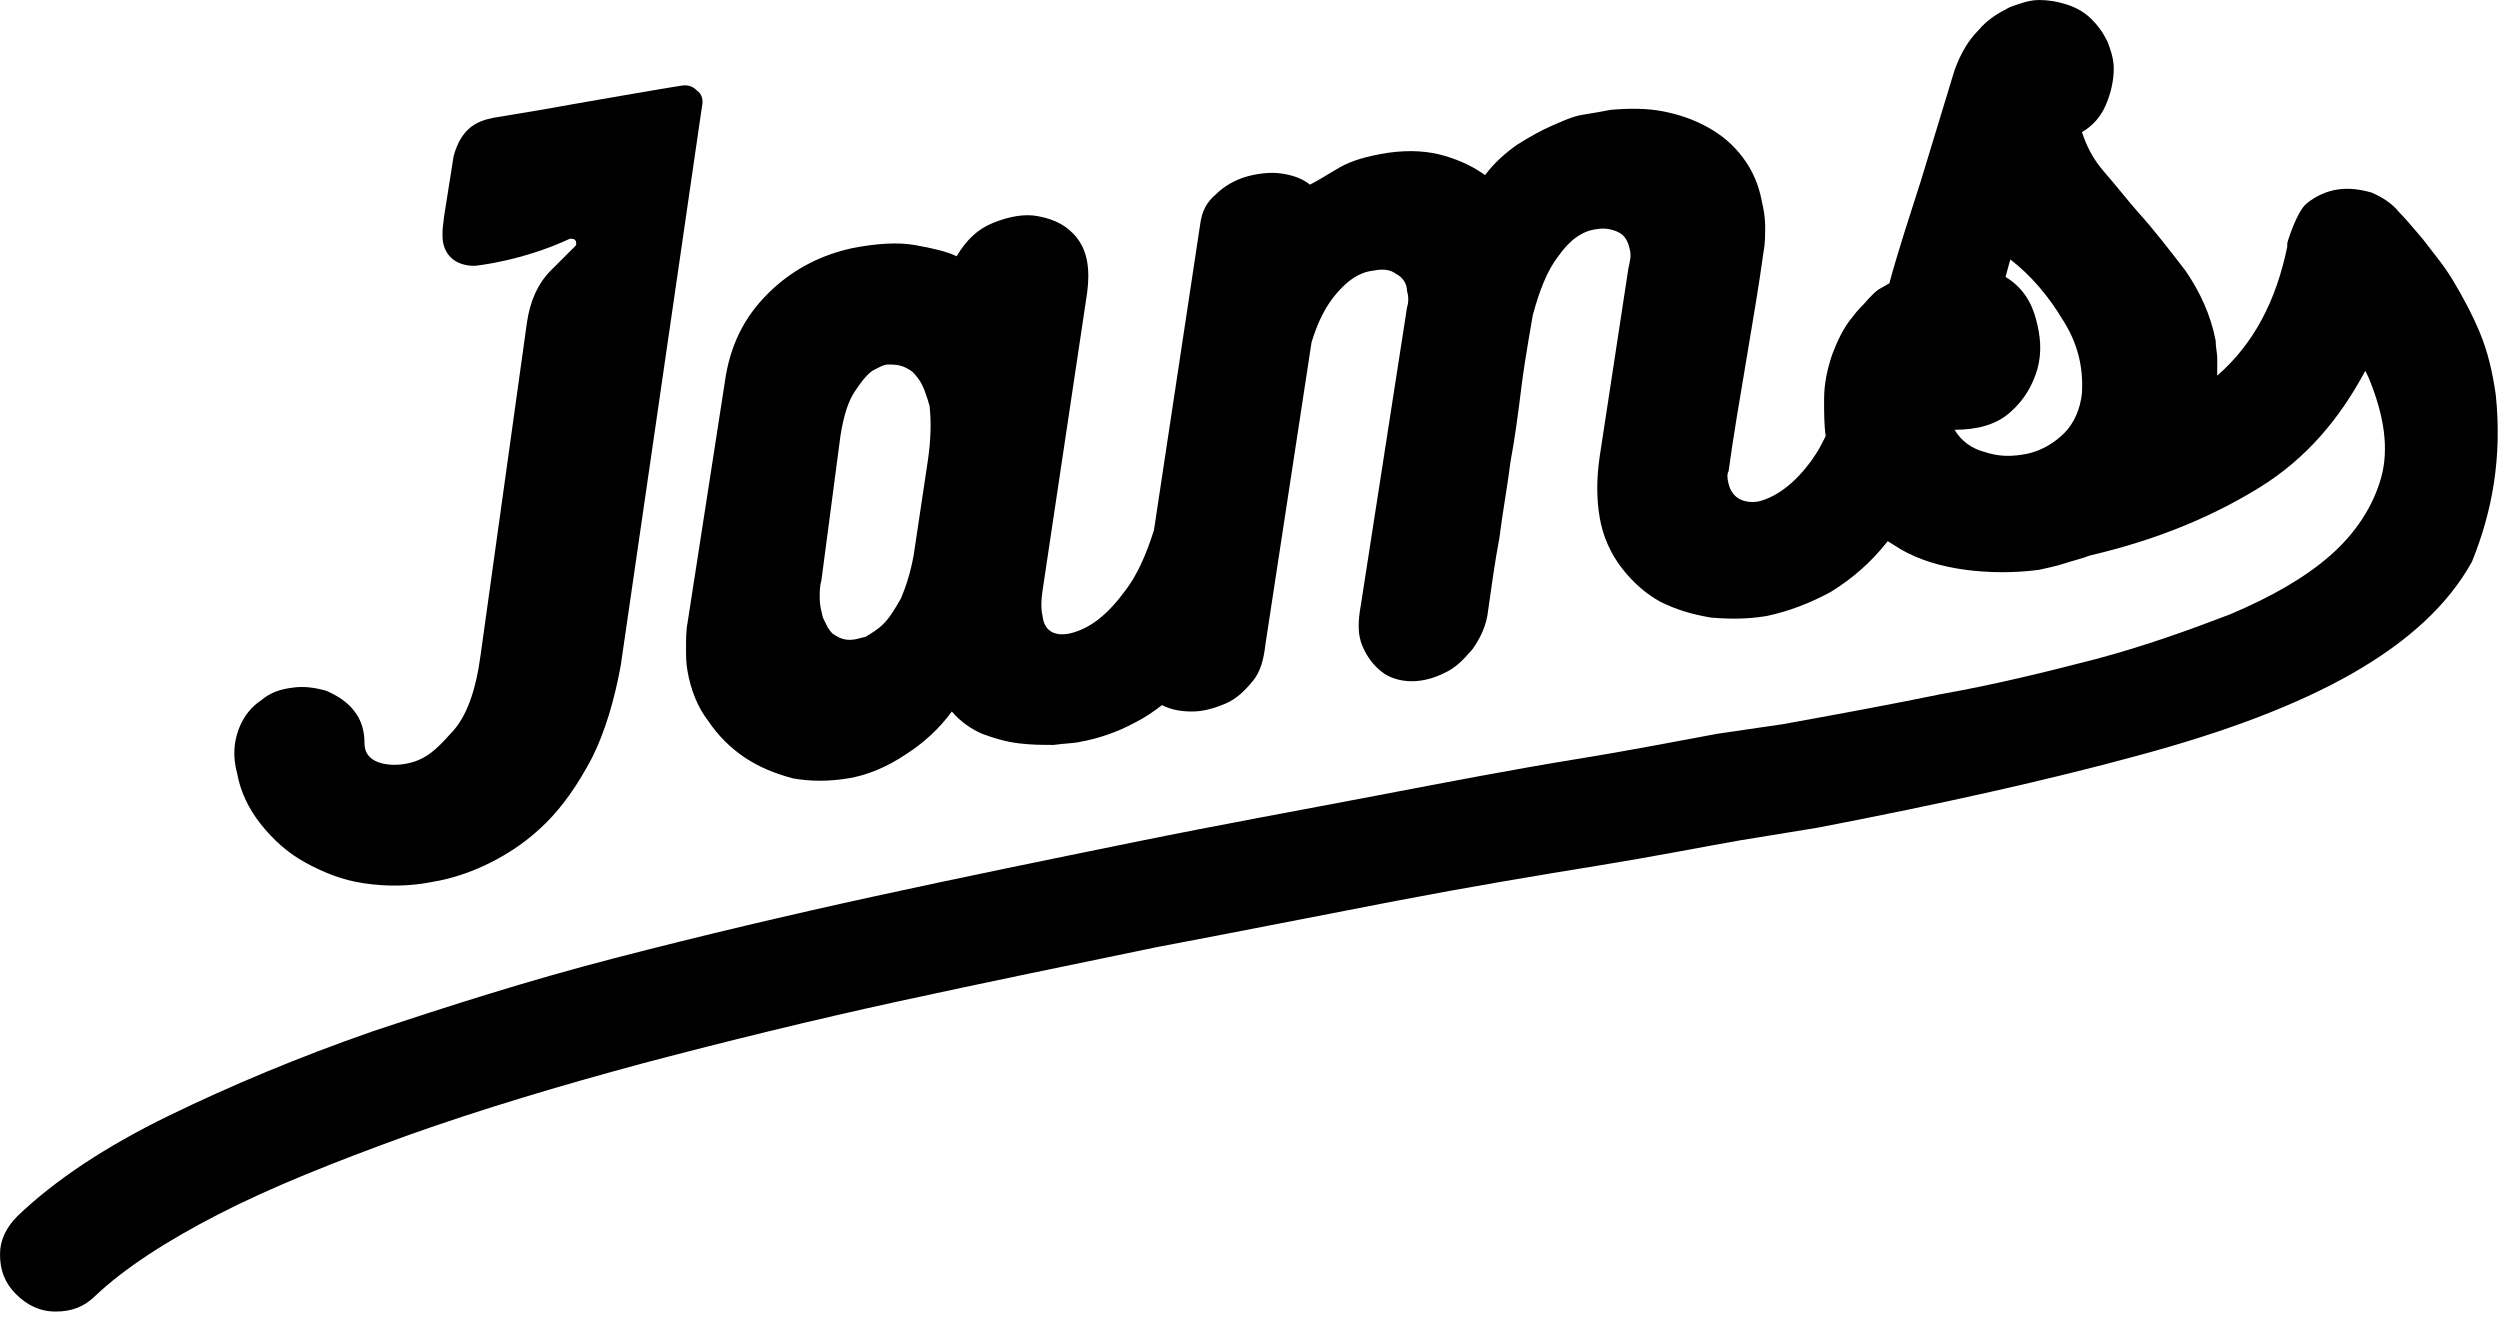
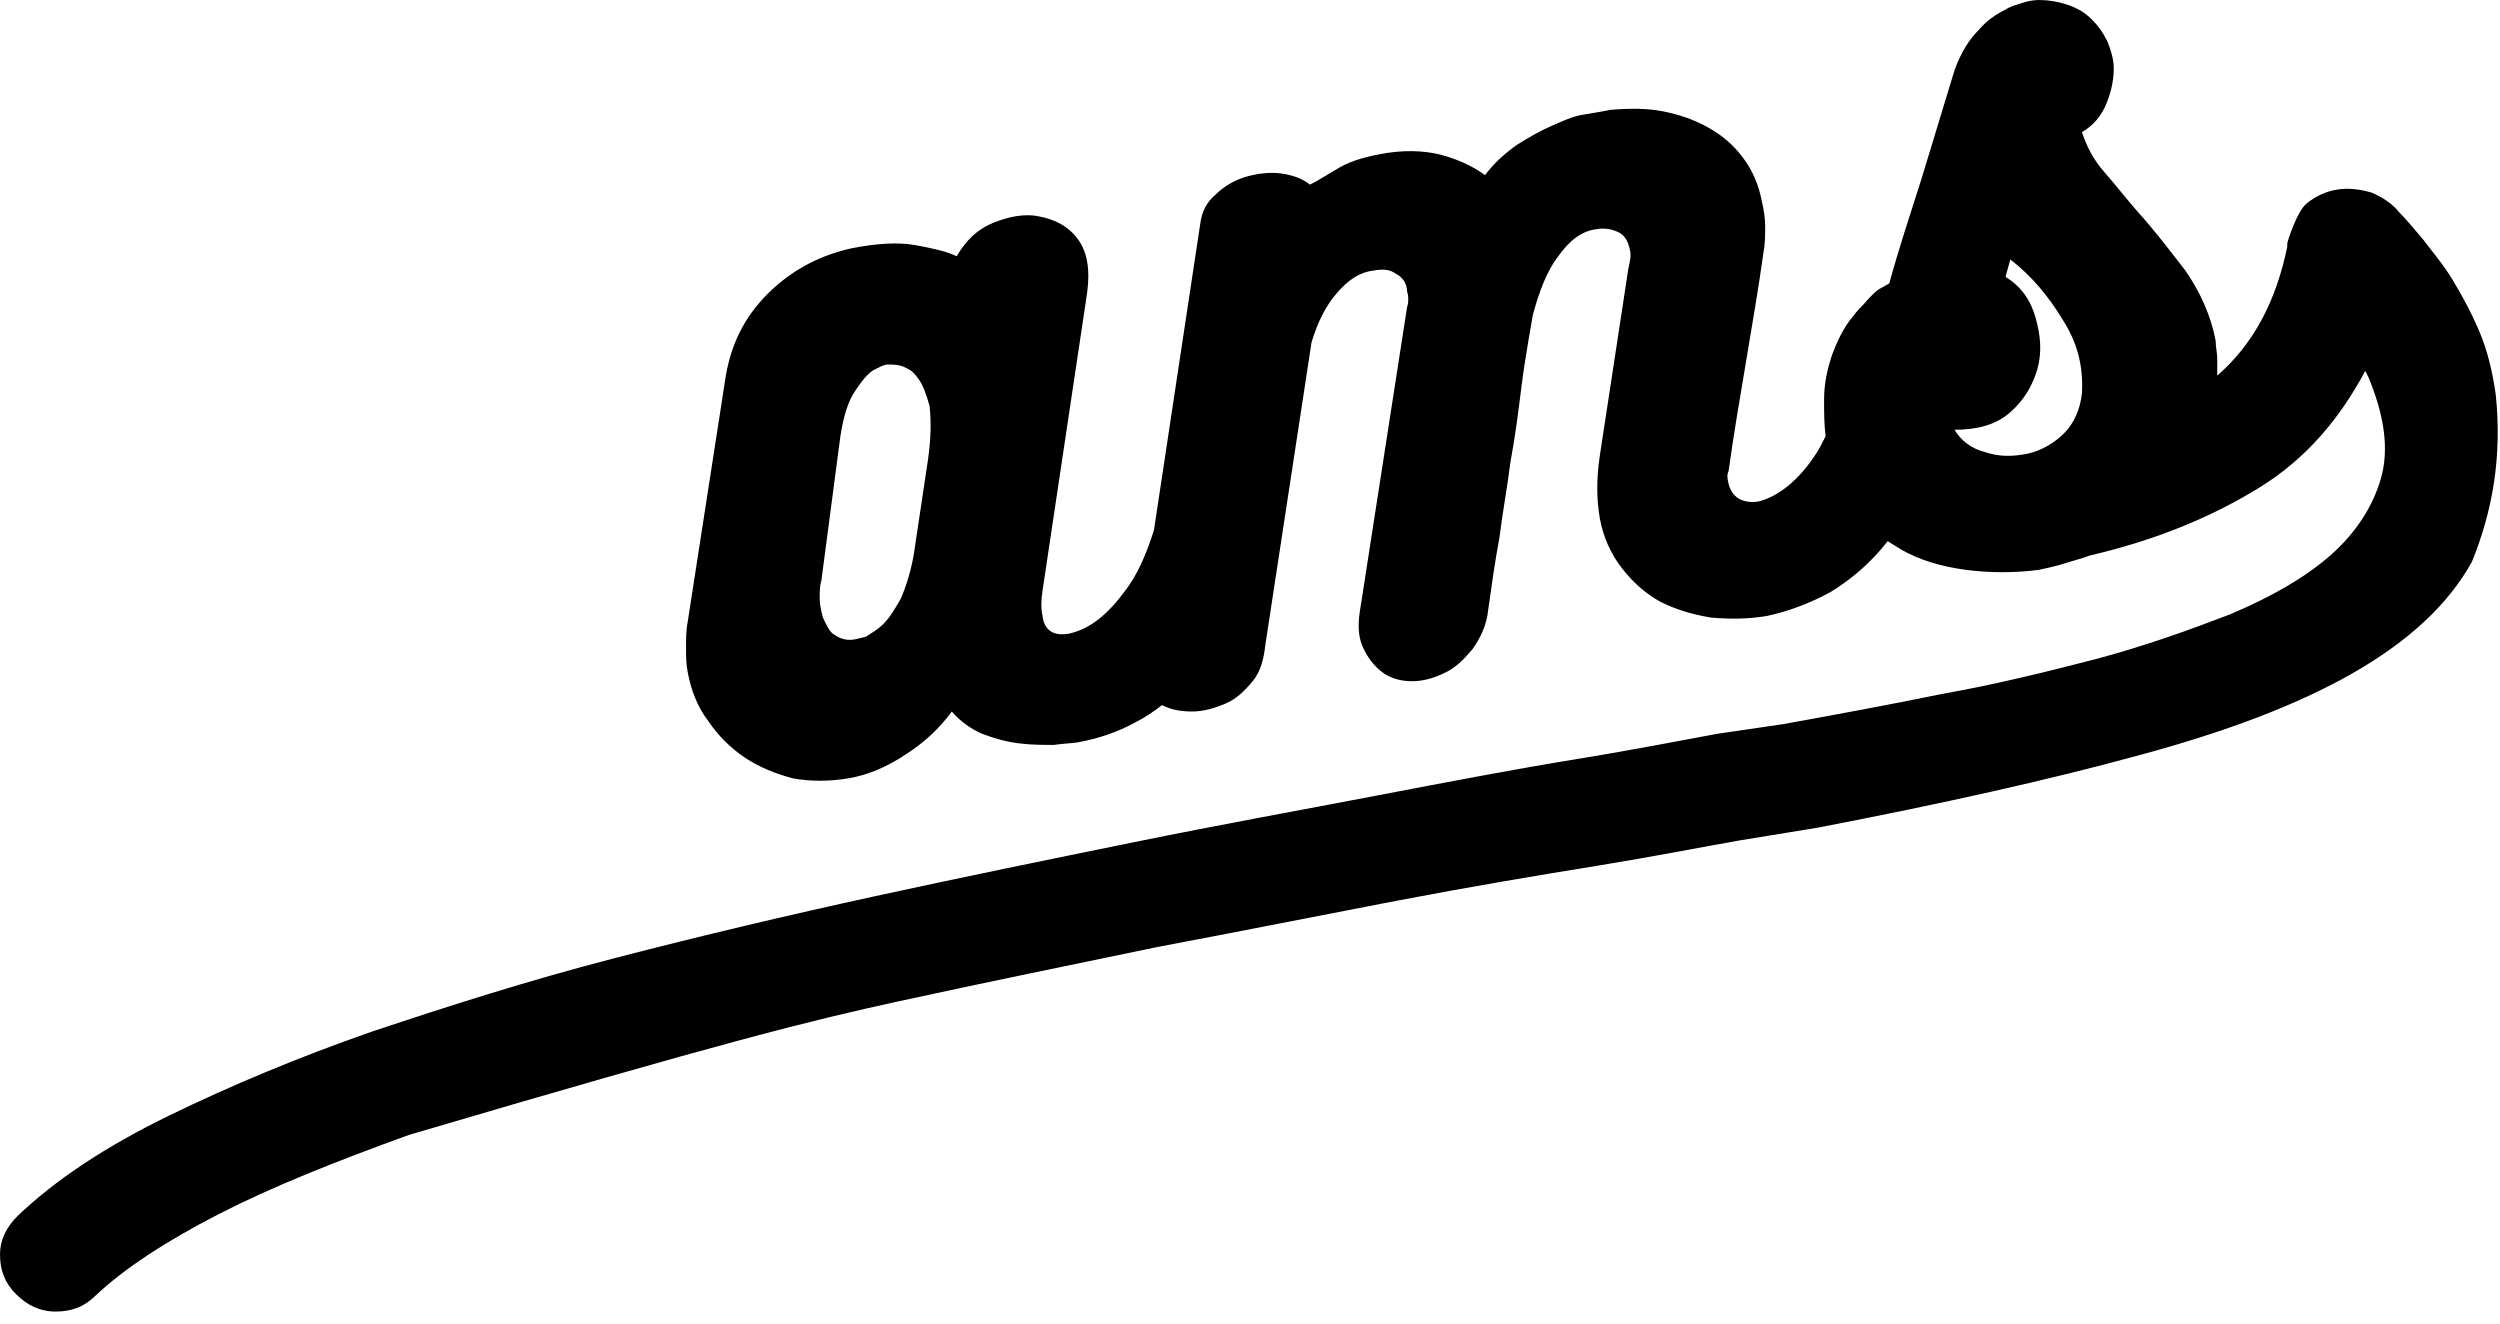
<svg xmlns="http://www.w3.org/2000/svg" width="85" height="45" viewBox="0 0 85 45" fill="none">
-   <path d="M84.856 13.421C84.748 12.664 84.586 11.96 84.315 11.311C84.044 10.661 83.72 10.066 83.395 9.525C83.07 8.984 82.692 8.551 82.367 8.118C82.042 7.739 81.772 7.414 81.555 7.198C81.339 6.927 81.014 6.711 80.635 6.548C80.256 6.44 79.877 6.386 79.499 6.44C79.12 6.494 78.741 6.656 78.416 6.927C78.091 7.198 77.767 8.226 77.767 8.28C77.767 8.334 77.767 8.388 77.767 8.388C77.388 10.228 76.63 11.689 75.386 12.772C75.386 12.555 75.386 12.393 75.386 12.176C75.386 12.014 75.332 11.798 75.332 11.581C75.169 10.715 74.79 9.903 74.303 9.2C73.762 8.496 73.221 7.793 72.68 7.198C72.301 6.765 71.922 6.278 71.543 5.845C71.165 5.412 70.948 4.979 70.786 4.492C71.165 4.275 71.435 3.951 71.597 3.572C71.76 3.193 71.868 2.76 71.868 2.327C71.868 2.002 71.76 1.678 71.651 1.407C71.489 1.082 71.327 0.866 71.11 0.649C70.894 0.433 70.623 0.271 70.299 0.162C69.974 0.054 69.649 0 69.325 0C69.108 0 68.892 0.054 68.729 0.108C68.567 0.162 68.35 0.216 68.188 0.325C67.863 0.487 67.539 0.704 67.268 1.028C66.943 1.353 66.673 1.786 66.456 2.381C66.077 3.626 65.699 4.871 65.32 6.115C64.941 7.306 64.562 8.442 64.237 9.633C64.129 9.687 63.967 9.795 63.859 9.849C63.642 10.012 63.372 10.336 63.372 10.336C63.372 10.336 63.101 10.607 62.993 10.769C62.668 11.148 62.452 11.635 62.289 12.068C62.127 12.555 62.019 13.042 62.019 13.584C62.019 14.016 62.019 14.449 62.073 14.828C61.965 15.045 61.856 15.261 61.748 15.424C61.153 16.343 60.449 16.885 59.8 17.047C59.529 17.101 59.259 17.047 59.096 16.939C58.934 16.831 58.826 16.668 58.772 16.452C58.718 16.235 58.718 16.127 58.772 16.019C58.934 14.828 59.15 13.584 59.367 12.285C59.583 10.986 59.8 9.741 59.962 8.551C60.016 8.28 60.016 7.955 60.016 7.685C60.016 7.414 59.962 7.089 59.908 6.873C59.8 6.278 59.583 5.791 59.259 5.358C58.934 4.925 58.555 4.6 58.068 4.329C57.581 4.059 57.094 3.896 56.553 3.788C56.012 3.68 55.416 3.68 54.767 3.734C54.496 3.788 54.172 3.842 53.847 3.896C53.468 3.951 53.143 4.113 52.764 4.275C52.386 4.438 52.007 4.654 51.574 4.925C51.195 5.195 50.816 5.52 50.492 5.953C50.113 5.682 49.68 5.466 49.139 5.304C48.597 5.141 47.948 5.087 47.19 5.195C46.487 5.304 45.946 5.466 45.567 5.682C45.188 5.899 44.863 6.115 44.539 6.278C44.268 6.061 43.943 5.953 43.565 5.899C43.186 5.845 42.753 5.899 42.374 6.007C41.995 6.115 41.616 6.332 41.346 6.602C41.021 6.873 40.859 7.198 40.805 7.631L39.235 18.021C38.965 18.887 38.64 19.59 38.261 20.078C37.666 20.889 37.071 21.376 36.367 21.539C35.826 21.647 35.501 21.43 35.447 20.944C35.393 20.727 35.393 20.402 35.447 20.078L36.962 9.958C37.071 9.146 36.962 8.551 36.638 8.118C36.313 7.685 35.88 7.468 35.339 7.36C34.852 7.252 34.31 7.36 33.769 7.576C33.228 7.793 32.849 8.172 32.525 8.713C32.2 8.551 31.713 8.442 31.118 8.334C30.522 8.226 29.765 8.28 28.953 8.442C27.979 8.659 27.059 9.092 26.247 9.849C25.435 10.607 24.894 11.527 24.678 12.772L23.379 21.16C23.325 21.43 23.325 21.755 23.325 22.026C23.325 22.296 23.325 22.567 23.379 22.838C23.487 23.433 23.703 24.028 24.082 24.515C24.407 25.002 24.84 25.435 25.327 25.76C25.814 26.085 26.355 26.301 26.951 26.463C27.546 26.572 28.195 26.572 28.845 26.463C29.494 26.355 30.143 26.085 30.793 25.652C31.388 25.273 31.929 24.786 32.362 24.191C32.633 24.515 33.012 24.786 33.391 24.948C33.823 25.11 34.202 25.219 34.635 25.273C35.068 25.327 35.447 25.327 35.826 25.327C36.205 25.273 36.529 25.273 36.746 25.219C37.341 25.11 37.99 24.894 38.586 24.569C38.91 24.407 39.235 24.191 39.506 23.974C39.831 24.136 40.155 24.191 40.534 24.191C40.913 24.191 41.292 24.082 41.67 23.92C42.049 23.758 42.32 23.487 42.59 23.162C42.861 22.838 42.969 22.405 43.023 21.918L44.593 11.635C44.809 10.932 45.08 10.391 45.459 9.958C45.837 9.525 46.216 9.254 46.703 9.2C46.974 9.146 47.245 9.146 47.461 9.308C47.678 9.416 47.84 9.633 47.84 9.903C47.894 10.066 47.894 10.282 47.84 10.445L46.27 20.565C46.162 21.16 46.162 21.593 46.325 21.972C46.487 22.351 46.703 22.621 46.974 22.838C47.245 23.054 47.623 23.162 48.002 23.162C48.381 23.162 48.76 23.054 49.085 22.892C49.463 22.729 49.734 22.459 50.059 22.08C50.329 21.701 50.546 21.268 50.6 20.727C50.708 19.969 50.816 19.158 50.979 18.292C51.087 17.426 51.249 16.56 51.358 15.694C51.52 14.828 51.628 13.962 51.736 13.096C51.844 12.23 52.115 10.715 52.115 10.715C52.332 9.903 52.602 9.2 52.981 8.713C53.36 8.172 53.793 7.847 54.28 7.793C54.55 7.739 54.821 7.793 55.038 7.901C55.254 8.009 55.362 8.226 55.416 8.496C55.47 8.713 55.416 8.875 55.362 9.146L54.388 15.532C54.28 16.289 54.28 16.939 54.388 17.588C54.496 18.238 54.767 18.833 55.146 19.32C55.525 19.807 55.958 20.186 56.444 20.456C56.986 20.727 57.527 20.889 58.176 20.998C58.826 21.052 59.421 21.052 60.07 20.944C60.828 20.781 61.532 20.511 62.235 20.132C62.939 19.699 63.588 19.158 64.183 18.4C64.346 18.508 64.454 18.562 64.616 18.671C65.266 19.049 66.023 19.266 66.835 19.374C67.647 19.482 68.513 19.482 69.325 19.374C69.541 19.32 69.866 19.266 70.19 19.158C70.515 19.049 70.786 18.995 71.056 18.887C73.383 18.346 75.277 17.534 76.847 16.56C78.416 15.586 79.553 14.233 80.419 12.609L80.527 12.826C81.068 14.125 81.23 15.261 80.96 16.235C80.689 17.209 80.094 18.129 79.228 18.887C78.362 19.645 77.226 20.294 75.819 20.889C74.412 21.43 72.896 21.972 71.273 22.405C69.595 22.838 67.863 23.27 66.023 23.595C64.183 23.974 62.398 24.299 60.612 24.623L58.393 24.948C57.202 25.165 55.579 25.489 53.576 25.814C51.574 26.139 49.301 26.572 46.758 27.059C44.214 27.546 41.508 28.033 38.586 28.628C35.663 29.223 32.741 29.819 29.765 30.468C26.788 31.117 23.812 31.821 20.889 32.579C17.967 33.336 15.261 34.202 12.664 35.068C10.174 35.934 7.847 36.908 5.736 37.936C3.626 38.965 1.894 40.101 0.595 41.346C0.216 41.725 0 42.157 0 42.645C0 43.186 0.162 43.619 0.541 43.998C0.92 44.376 1.353 44.593 1.894 44.593C2.435 44.593 2.868 44.431 3.247 44.052C4.221 43.132 5.628 42.212 7.414 41.292C9.2 40.372 11.365 39.506 13.908 38.586C16.343 37.72 19.049 36.908 21.863 36.151C24.732 35.393 27.6 34.689 30.576 34.04C33.553 33.391 36.475 32.795 39.343 32.2C42.212 31.659 44.917 31.118 47.461 30.631C50.005 30.143 52.278 29.765 54.28 29.44C56.282 29.115 57.906 28.791 59.15 28.574L61.802 28.141C66.023 27.329 69.649 26.518 72.626 25.706C75.656 24.894 78.091 23.974 79.986 22.892C81.88 21.809 83.233 20.565 84.044 19.104C84.748 17.372 85.073 15.532 84.856 13.421ZM31.55 15.64L31.063 18.887C30.955 19.482 30.793 19.969 30.631 20.348C30.414 20.727 30.252 20.998 30.035 21.214C29.819 21.43 29.602 21.539 29.44 21.647C29.223 21.701 29.061 21.755 28.899 21.755C28.628 21.755 28.466 21.647 28.303 21.539C28.141 21.376 28.087 21.214 27.979 20.998C27.925 20.781 27.87 20.565 27.87 20.348C27.87 20.132 27.87 19.915 27.925 19.753L28.574 14.828C28.682 14.125 28.845 13.638 29.061 13.313C29.278 12.988 29.44 12.772 29.656 12.609C29.873 12.501 30.035 12.393 30.198 12.393C30.36 12.393 30.576 12.393 30.793 12.501C31.009 12.609 31.063 12.664 31.226 12.88C31.388 13.096 31.496 13.421 31.605 13.8C31.659 14.287 31.659 14.882 31.55 15.64ZM70.786 13.367C70.731 13.908 70.515 14.395 70.19 14.72C69.866 15.045 69.433 15.315 68.946 15.424C68.404 15.532 67.972 15.532 67.484 15.369C67.052 15.261 66.673 14.991 66.456 14.612C67.214 14.612 67.863 14.449 68.35 14.016C68.837 13.584 69.108 13.096 69.27 12.555C69.433 11.96 69.379 11.419 69.216 10.823C69.054 10.228 68.729 9.741 68.188 9.416L68.35 8.821C69.054 9.362 69.649 10.066 70.136 10.878C70.623 11.635 70.84 12.447 70.786 13.367Z" fill="black" />
-   <path d="M8.876 28.033C9.309 28.574 9.796 29.007 10.391 29.332C10.986 29.656 11.636 29.927 12.393 30.035C13.151 30.143 13.909 30.143 14.72 29.981C15.37 29.873 16.019 29.656 16.669 29.332C17.318 29.007 17.967 28.574 18.563 27.979C19.158 27.384 19.645 26.68 20.132 25.76C20.565 24.894 20.89 23.812 21.106 22.621L23.866 3.626C23.92 3.409 23.866 3.193 23.704 3.085C23.541 2.922 23.379 2.868 23.108 2.922C23.054 2.922 19.591 3.518 18.4 3.734L16.777 4.005C16.236 4.113 15.694 4.329 15.424 5.304L15.099 7.36C15.045 7.793 15.045 7.793 15.045 8.009C15.045 8.659 15.478 9.038 16.127 9.038C16.181 9.038 17.751 8.875 19.374 8.118H19.428C19.537 8.118 19.591 8.172 19.591 8.28C19.591 8.334 19.591 8.334 19.537 8.388L18.725 9.2C18.292 9.633 18.021 10.228 17.913 10.986L16.344 22.242C16.181 23.487 15.857 24.407 15.316 24.948C14.829 25.489 14.45 25.868 13.746 25.976C13.476 26.031 12.393 26.085 12.393 25.273C12.393 24.84 12.285 24.461 12.014 24.137C11.798 23.866 11.473 23.649 11.094 23.487C10.716 23.379 10.337 23.325 9.958 23.379C9.525 23.433 9.2 23.541 8.876 23.812C8.551 24.028 8.28 24.353 8.118 24.786C7.956 25.219 7.902 25.706 8.064 26.301C8.172 26.896 8.443 27.492 8.876 28.033Z" fill="black" />
+   <path d="M84.856 13.421C84.748 12.664 84.586 11.96 84.315 11.311C84.044 10.661 83.72 10.066 83.395 9.525C83.07 8.984 82.692 8.551 82.367 8.118C82.042 7.739 81.772 7.414 81.555 7.198C81.339 6.927 81.014 6.711 80.635 6.548C80.256 6.44 79.877 6.386 79.499 6.44C79.12 6.494 78.741 6.656 78.416 6.927C78.091 7.198 77.767 8.226 77.767 8.28C77.767 8.334 77.767 8.388 77.767 8.388C77.388 10.228 76.63 11.689 75.386 12.772C75.386 12.555 75.386 12.393 75.386 12.176C75.386 12.014 75.332 11.798 75.332 11.581C75.169 10.715 74.79 9.903 74.303 9.2C73.762 8.496 73.221 7.793 72.68 7.198C72.301 6.765 71.922 6.278 71.543 5.845C71.165 5.412 70.948 4.979 70.786 4.492C71.165 4.275 71.435 3.951 71.597 3.572C71.76 3.193 71.868 2.76 71.868 2.327C71.868 2.002 71.76 1.678 71.651 1.407C71.489 1.082 71.327 0.866 71.11 0.649C70.894 0.433 70.623 0.271 70.299 0.162C69.974 0.054 69.649 0 69.325 0C69.108 0 68.892 0.054 68.729 0.108C68.567 0.162 68.35 0.216 68.188 0.325C67.863 0.487 67.539 0.704 67.268 1.028C66.943 1.353 66.673 1.786 66.456 2.381C66.077 3.626 65.699 4.871 65.32 6.115C64.941 7.306 64.562 8.442 64.237 9.633C64.129 9.687 63.967 9.795 63.859 9.849C63.642 10.012 63.372 10.336 63.372 10.336C63.372 10.336 63.101 10.607 62.993 10.769C62.668 11.148 62.452 11.635 62.289 12.068C62.127 12.555 62.019 13.042 62.019 13.584C62.019 14.016 62.019 14.449 62.073 14.828C61.965 15.045 61.856 15.261 61.748 15.424C61.153 16.343 60.449 16.885 59.8 17.047C59.529 17.101 59.259 17.047 59.096 16.939C58.934 16.831 58.826 16.668 58.772 16.452C58.718 16.235 58.718 16.127 58.772 16.019C58.934 14.828 59.15 13.584 59.367 12.285C59.583 10.986 59.8 9.741 59.962 8.551C60.016 8.28 60.016 7.955 60.016 7.685C60.016 7.414 59.962 7.089 59.908 6.873C59.8 6.278 59.583 5.791 59.259 5.358C58.934 4.925 58.555 4.6 58.068 4.329C57.581 4.059 57.094 3.896 56.553 3.788C56.012 3.68 55.416 3.68 54.767 3.734C54.496 3.788 54.172 3.842 53.847 3.896C53.468 3.951 53.143 4.113 52.764 4.275C52.386 4.438 52.007 4.654 51.574 4.925C51.195 5.195 50.816 5.52 50.492 5.953C50.113 5.682 49.68 5.466 49.139 5.304C48.597 5.141 47.948 5.087 47.19 5.195C46.487 5.304 45.946 5.466 45.567 5.682C45.188 5.899 44.863 6.115 44.539 6.278C44.268 6.061 43.943 5.953 43.565 5.899C43.186 5.845 42.753 5.899 42.374 6.007C41.995 6.115 41.616 6.332 41.346 6.602C41.021 6.873 40.859 7.198 40.805 7.631L39.235 18.021C38.965 18.887 38.64 19.59 38.261 20.078C37.666 20.889 37.071 21.376 36.367 21.539C35.826 21.647 35.501 21.43 35.447 20.944C35.393 20.727 35.393 20.402 35.447 20.078L36.962 9.958C37.071 9.146 36.962 8.551 36.638 8.118C36.313 7.685 35.88 7.468 35.339 7.36C34.852 7.252 34.31 7.36 33.769 7.576C33.228 7.793 32.849 8.172 32.525 8.713C32.2 8.551 31.713 8.442 31.118 8.334C30.522 8.226 29.765 8.28 28.953 8.442C27.979 8.659 27.059 9.092 26.247 9.849C25.435 10.607 24.894 11.527 24.678 12.772L23.379 21.16C23.325 21.43 23.325 21.755 23.325 22.026C23.325 22.296 23.325 22.567 23.379 22.838C23.487 23.433 23.703 24.028 24.082 24.515C24.407 25.002 24.84 25.435 25.327 25.76C25.814 26.085 26.355 26.301 26.951 26.463C27.546 26.572 28.195 26.572 28.845 26.463C29.494 26.355 30.143 26.085 30.793 25.652C31.388 25.273 31.929 24.786 32.362 24.191C32.633 24.515 33.012 24.786 33.391 24.948C33.823 25.11 34.202 25.219 34.635 25.273C35.068 25.327 35.447 25.327 35.826 25.327C36.205 25.273 36.529 25.273 36.746 25.219C37.341 25.11 37.99 24.894 38.586 24.569C38.91 24.407 39.235 24.191 39.506 23.974C39.831 24.136 40.155 24.191 40.534 24.191C40.913 24.191 41.292 24.082 41.67 23.92C42.049 23.758 42.32 23.487 42.59 23.162C42.861 22.838 42.969 22.405 43.023 21.918L44.593 11.635C44.809 10.932 45.08 10.391 45.459 9.958C45.837 9.525 46.216 9.254 46.703 9.2C46.974 9.146 47.245 9.146 47.461 9.308C47.678 9.416 47.84 9.633 47.84 9.903C47.894 10.066 47.894 10.282 47.84 10.445L46.27 20.565C46.162 21.16 46.162 21.593 46.325 21.972C46.487 22.351 46.703 22.621 46.974 22.838C47.245 23.054 47.623 23.162 48.002 23.162C48.381 23.162 48.76 23.054 49.085 22.892C49.463 22.729 49.734 22.459 50.059 22.08C50.329 21.701 50.546 21.268 50.6 20.727C50.708 19.969 50.816 19.158 50.979 18.292C51.087 17.426 51.249 16.56 51.358 15.694C51.52 14.828 51.628 13.962 51.736 13.096C51.844 12.23 52.115 10.715 52.115 10.715C52.332 9.903 52.602 9.2 52.981 8.713C53.36 8.172 53.793 7.847 54.28 7.793C54.55 7.739 54.821 7.793 55.038 7.901C55.254 8.009 55.362 8.226 55.416 8.496C55.47 8.713 55.416 8.875 55.362 9.146L54.388 15.532C54.28 16.289 54.28 16.939 54.388 17.588C54.496 18.238 54.767 18.833 55.146 19.32C55.525 19.807 55.958 20.186 56.444 20.456C56.986 20.727 57.527 20.889 58.176 20.998C58.826 21.052 59.421 21.052 60.07 20.944C60.828 20.781 61.532 20.511 62.235 20.132C62.939 19.699 63.588 19.158 64.183 18.4C64.346 18.508 64.454 18.562 64.616 18.671C65.266 19.049 66.023 19.266 66.835 19.374C67.647 19.482 68.513 19.482 69.325 19.374C69.541 19.32 69.866 19.266 70.19 19.158C70.515 19.049 70.786 18.995 71.056 18.887C73.383 18.346 75.277 17.534 76.847 16.56C78.416 15.586 79.553 14.233 80.419 12.609L80.527 12.826C81.068 14.125 81.23 15.261 80.96 16.235C80.689 17.209 80.094 18.129 79.228 18.887C78.362 19.645 77.226 20.294 75.819 20.889C74.412 21.43 72.896 21.972 71.273 22.405C69.595 22.838 67.863 23.27 66.023 23.595C64.183 23.974 62.398 24.299 60.612 24.623L58.393 24.948C57.202 25.165 55.579 25.489 53.576 25.814C51.574 26.139 49.301 26.572 46.758 27.059C44.214 27.546 41.508 28.033 38.586 28.628C35.663 29.223 32.741 29.819 29.765 30.468C26.788 31.117 23.812 31.821 20.889 32.579C17.967 33.336 15.261 34.202 12.664 35.068C10.174 35.934 7.847 36.908 5.736 37.936C3.626 38.965 1.894 40.101 0.595 41.346C0.216 41.725 0 42.157 0 42.645C0 43.186 0.162 43.619 0.541 43.998C0.92 44.376 1.353 44.593 1.894 44.593C2.435 44.593 2.868 44.431 3.247 44.052C4.221 43.132 5.628 42.212 7.414 41.292C9.2 40.372 11.365 39.506 13.908 38.586C24.732 35.393 27.6 34.689 30.576 34.04C33.553 33.391 36.475 32.795 39.343 32.2C42.212 31.659 44.917 31.118 47.461 30.631C50.005 30.143 52.278 29.765 54.28 29.44C56.282 29.115 57.906 28.791 59.15 28.574L61.802 28.141C66.023 27.329 69.649 26.518 72.626 25.706C75.656 24.894 78.091 23.974 79.986 22.892C81.88 21.809 83.233 20.565 84.044 19.104C84.748 17.372 85.073 15.532 84.856 13.421ZM31.55 15.64L31.063 18.887C30.955 19.482 30.793 19.969 30.631 20.348C30.414 20.727 30.252 20.998 30.035 21.214C29.819 21.43 29.602 21.539 29.44 21.647C29.223 21.701 29.061 21.755 28.899 21.755C28.628 21.755 28.466 21.647 28.303 21.539C28.141 21.376 28.087 21.214 27.979 20.998C27.925 20.781 27.87 20.565 27.87 20.348C27.87 20.132 27.87 19.915 27.925 19.753L28.574 14.828C28.682 14.125 28.845 13.638 29.061 13.313C29.278 12.988 29.44 12.772 29.656 12.609C29.873 12.501 30.035 12.393 30.198 12.393C30.36 12.393 30.576 12.393 30.793 12.501C31.009 12.609 31.063 12.664 31.226 12.88C31.388 13.096 31.496 13.421 31.605 13.8C31.659 14.287 31.659 14.882 31.55 15.64ZM70.786 13.367C70.731 13.908 70.515 14.395 70.19 14.72C69.866 15.045 69.433 15.315 68.946 15.424C68.404 15.532 67.972 15.532 67.484 15.369C67.052 15.261 66.673 14.991 66.456 14.612C67.214 14.612 67.863 14.449 68.35 14.016C68.837 13.584 69.108 13.096 69.27 12.555C69.433 11.96 69.379 11.419 69.216 10.823C69.054 10.228 68.729 9.741 68.188 9.416L68.35 8.821C69.054 9.362 69.649 10.066 70.136 10.878C70.623 11.635 70.84 12.447 70.786 13.367Z" fill="black" />
</svg>